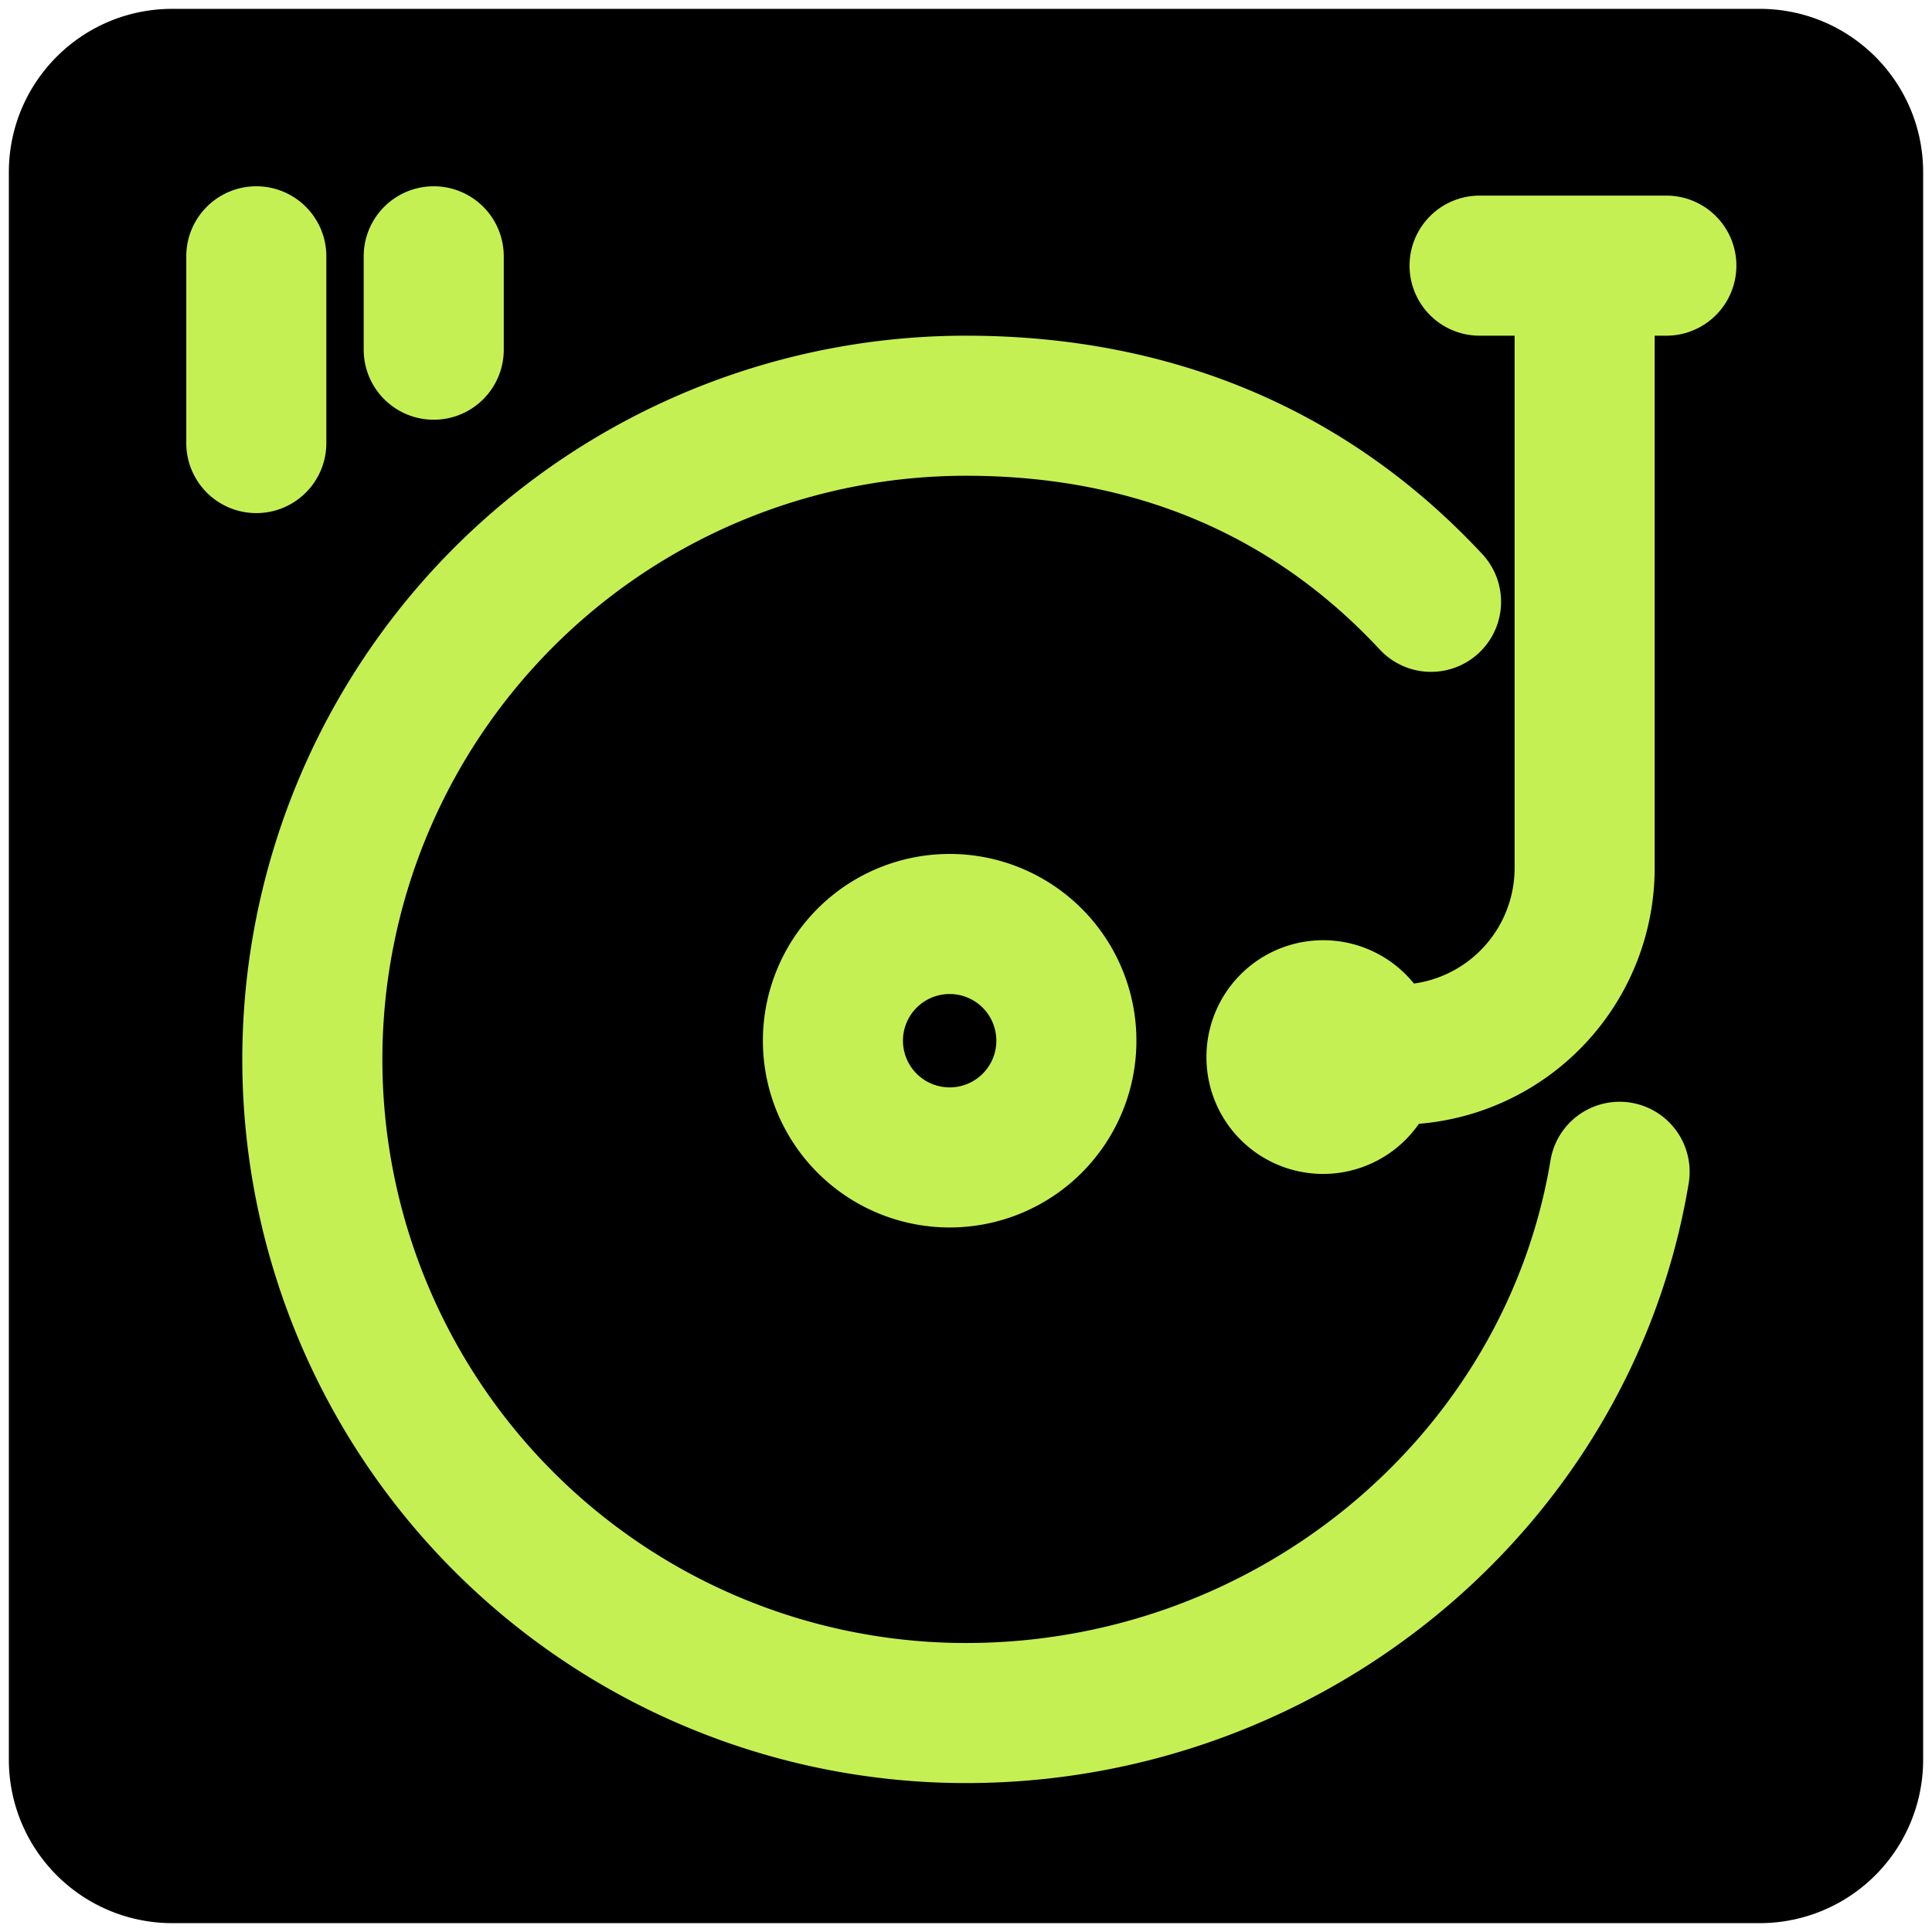
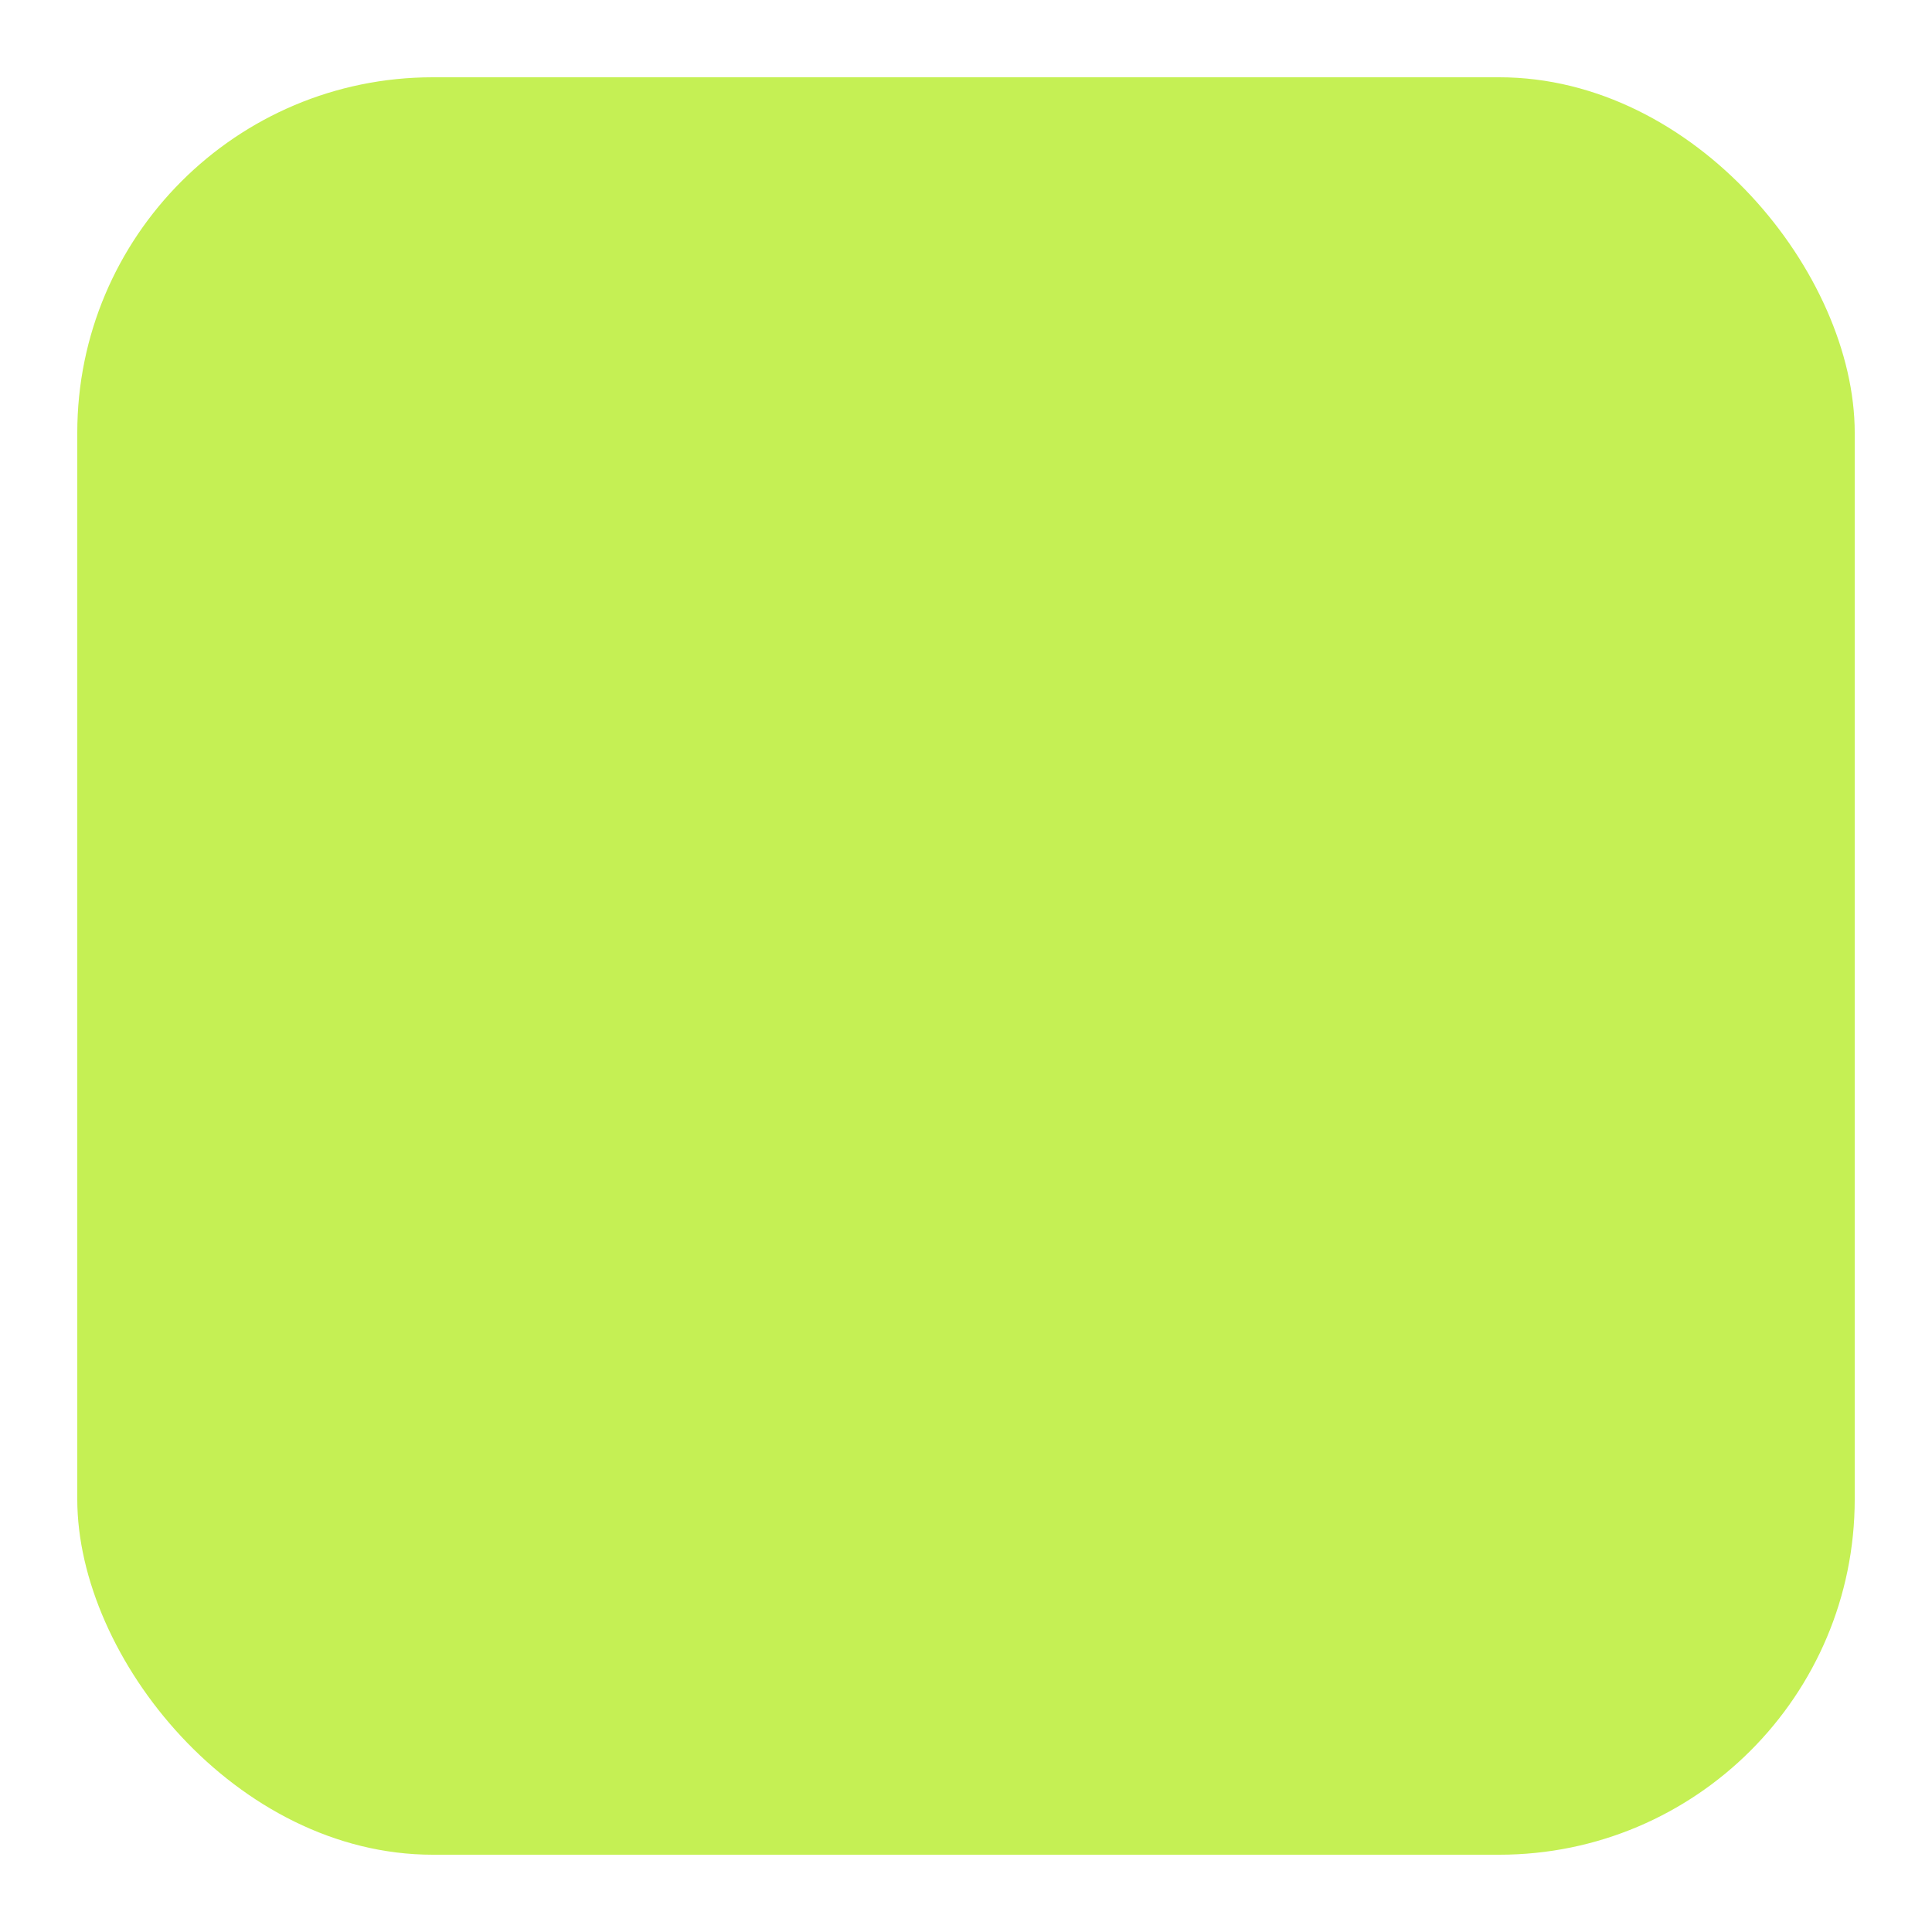
<svg xmlns="http://www.w3.org/2000/svg" version="1.1" width="512" height="512" x="0" y="0" viewBox="0 0 24 24" style="enable-background:new 0 0 512 512" xml:space="preserve" class="">
  <rect width="24" height="24" rx="4.8" ry="4.8" fill="#c5f054" shape="rounded" transform="matrix(0.92,0,0,0.92,0.96,0.96)" />
  <g transform="matrix(1.16,0,0,1.16,-1.92,-1.92)">
-     <path fill="#000000" fill-rule="evenodd" d="M1.75 3.5c0-.967.783-1.75 1.75-1.75h17c.967 0 1.75.783 1.75 1.75v17a1.75 1.75 0 0 1-1.75 1.75h-17a1.75 1.75 0 0 1-1.75-1.75zm4 9.5A6.25 6.25 0 0 1 12 6.75c1.826 0 3.302.648 4.431 1.861a.75.75 0 0 0 1.098-1.022C16.102 6.056 14.222 5.25 12 5.25a7.75 7.75 0 1 0 0 15.5c3.827 0 7.13-2.733 7.74-6.428a.75.75 0 0 0-1.48-.244c-.486 2.943-3.139 5.172-6.26 5.172A6.25 6.25 0 0 1 5.75 13zm6.075-.7a.5.5 0 1 0 0 1 .5.5 0 0 0 0-1zm-2 .5a2 2 0 1 1 4 0 2 2 0 0 1-4 0zm8.05-7.55H17.5a.75.75 0 0 1 0-1.5h2a.75.75 0 0 1 0 1.5h-.125v5.7a2.75 2.75 0 0 1-2.525 2.74 1.249 1.249 0 0 1-2.275-.715 1.25 1.25 0 0 1 2.222-.787 1.25 1.25 0 0 0 1.078-1.238zM5.15 4.4a.75.75 0 1 0-1.5 0v2a.75.75 0 1 0 1.5 0zm1.15-.75a.75.75 0 0 1 .75.75v1a.75.75 0 1 1-1.5 0v-1a.75.75 0 0 1 .75-.75z" clip-rule="evenodd" opacity="1" data-original="#000000" class="" />
-   </g>
+     </g>
</svg>